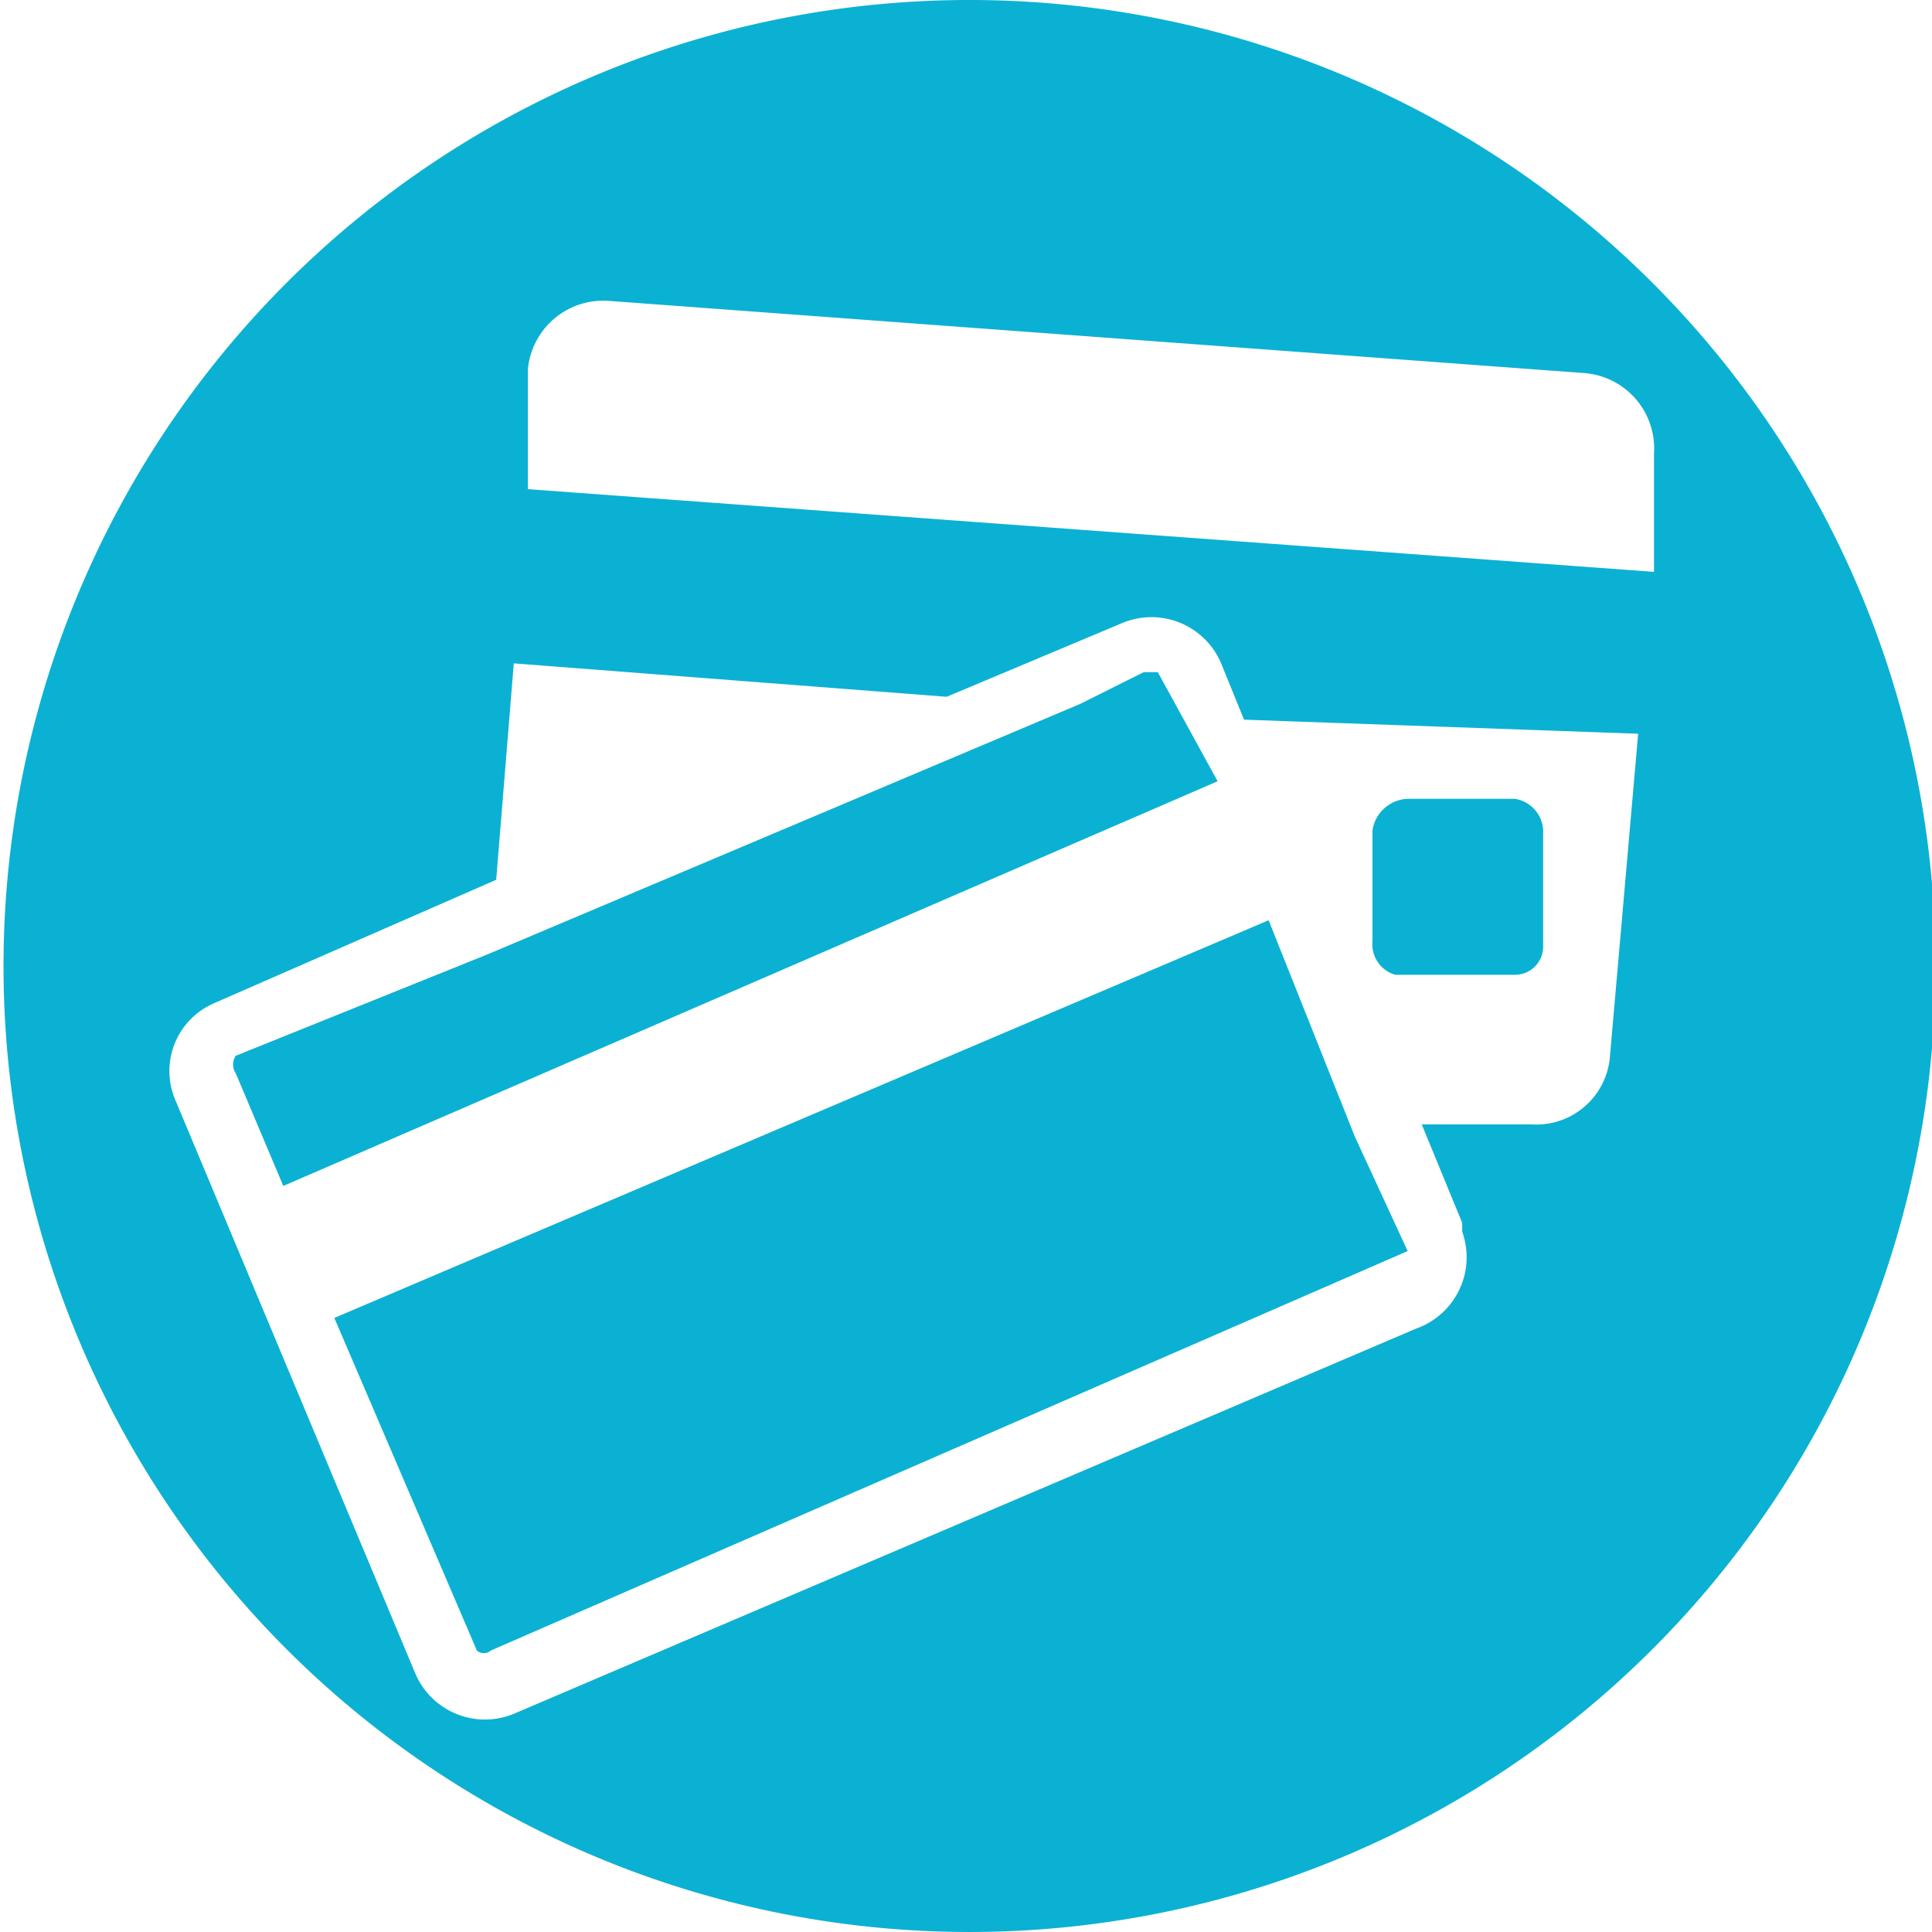
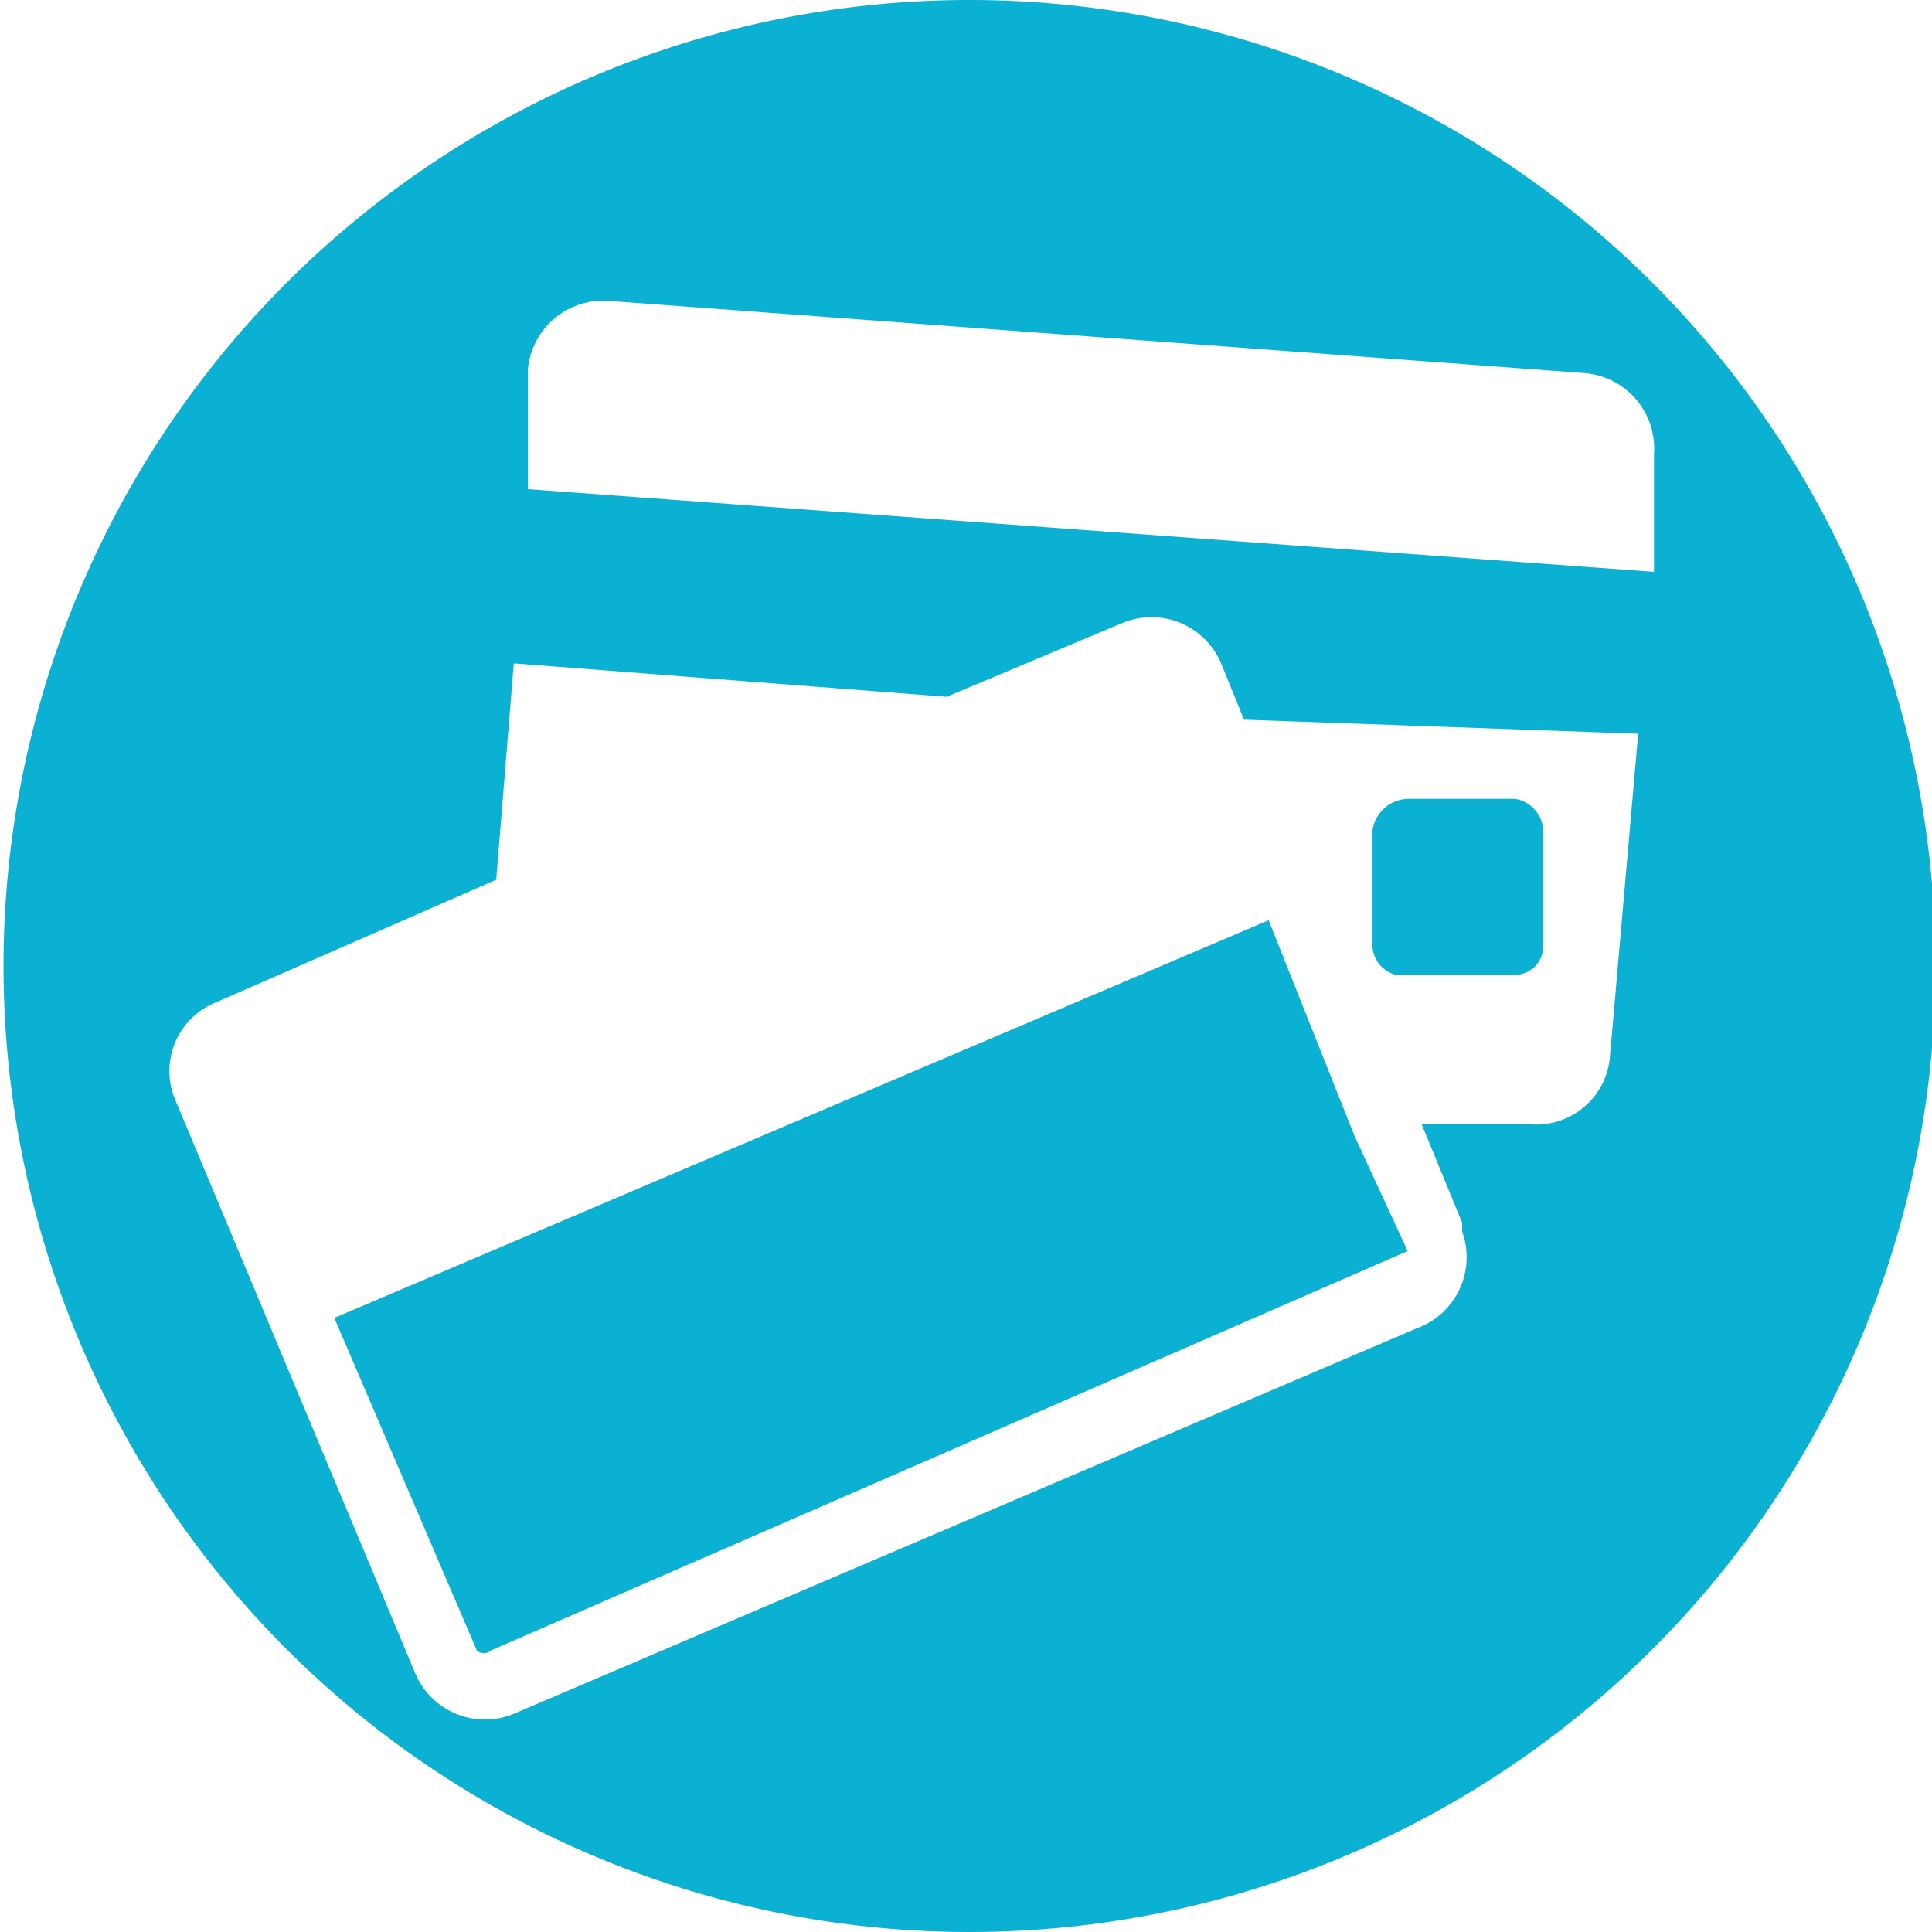
<svg xmlns="http://www.w3.org/2000/svg" viewBox="0 0 10.98 10.98">
  <defs>
    <style>.cls-1{fill:#0bb1d3;}</style>
  </defs>
  <g id="圖層_2" data-name="圖層 2">
    <g id="圖層_1-2" data-name="圖層 1">
      <path class="cls-1" d="M7.93,5.54h.68a.16.16,0,0,0,.16-.16V4.74a.19.19,0,0,0-.16-.2H8a.21.21,0,0,0-.2.18v.63h0A.18.18,0,0,0,7.93,5.54Z" />
      <path class="cls-1" d="M5.49,0A5.49,5.49,0,1,0,11,5.49,5.49,5.49,0,0,0,5.49,0ZM9.15,6a.42.42,0,0,1-.45.39H8.08l.23.56,0,.05a.43.43,0,0,1-.26.55L2.92,9.74a.43.43,0,0,1-.56-.23L1,6.26a.42.42,0,0,1,.22-.56L2.82,5l.1-1.23,2.46.19,1-.42h0a.43.43,0,0,1,.56.23l.13.32,2.24.08ZM3,2.78V2.1a.43.43,0,0,1,.46-.39L9,2.12H9a.43.43,0,0,1,.4.46v.67Z" />
      <path class="cls-1" d="M2.71,9.38a.06.06,0,0,0,.08,0L8,7.11l-.3-.65L7.21,5.23,1.9,7.49Z" />
-       <path class="cls-1" d="M6.58,3.82H6.5L6.14,4,2.78,5.42,1.34,6h0a.09.09,0,0,0,0,.1l.27.64,5.31-2.3Z" />
    </g>
  </g>
</svg>